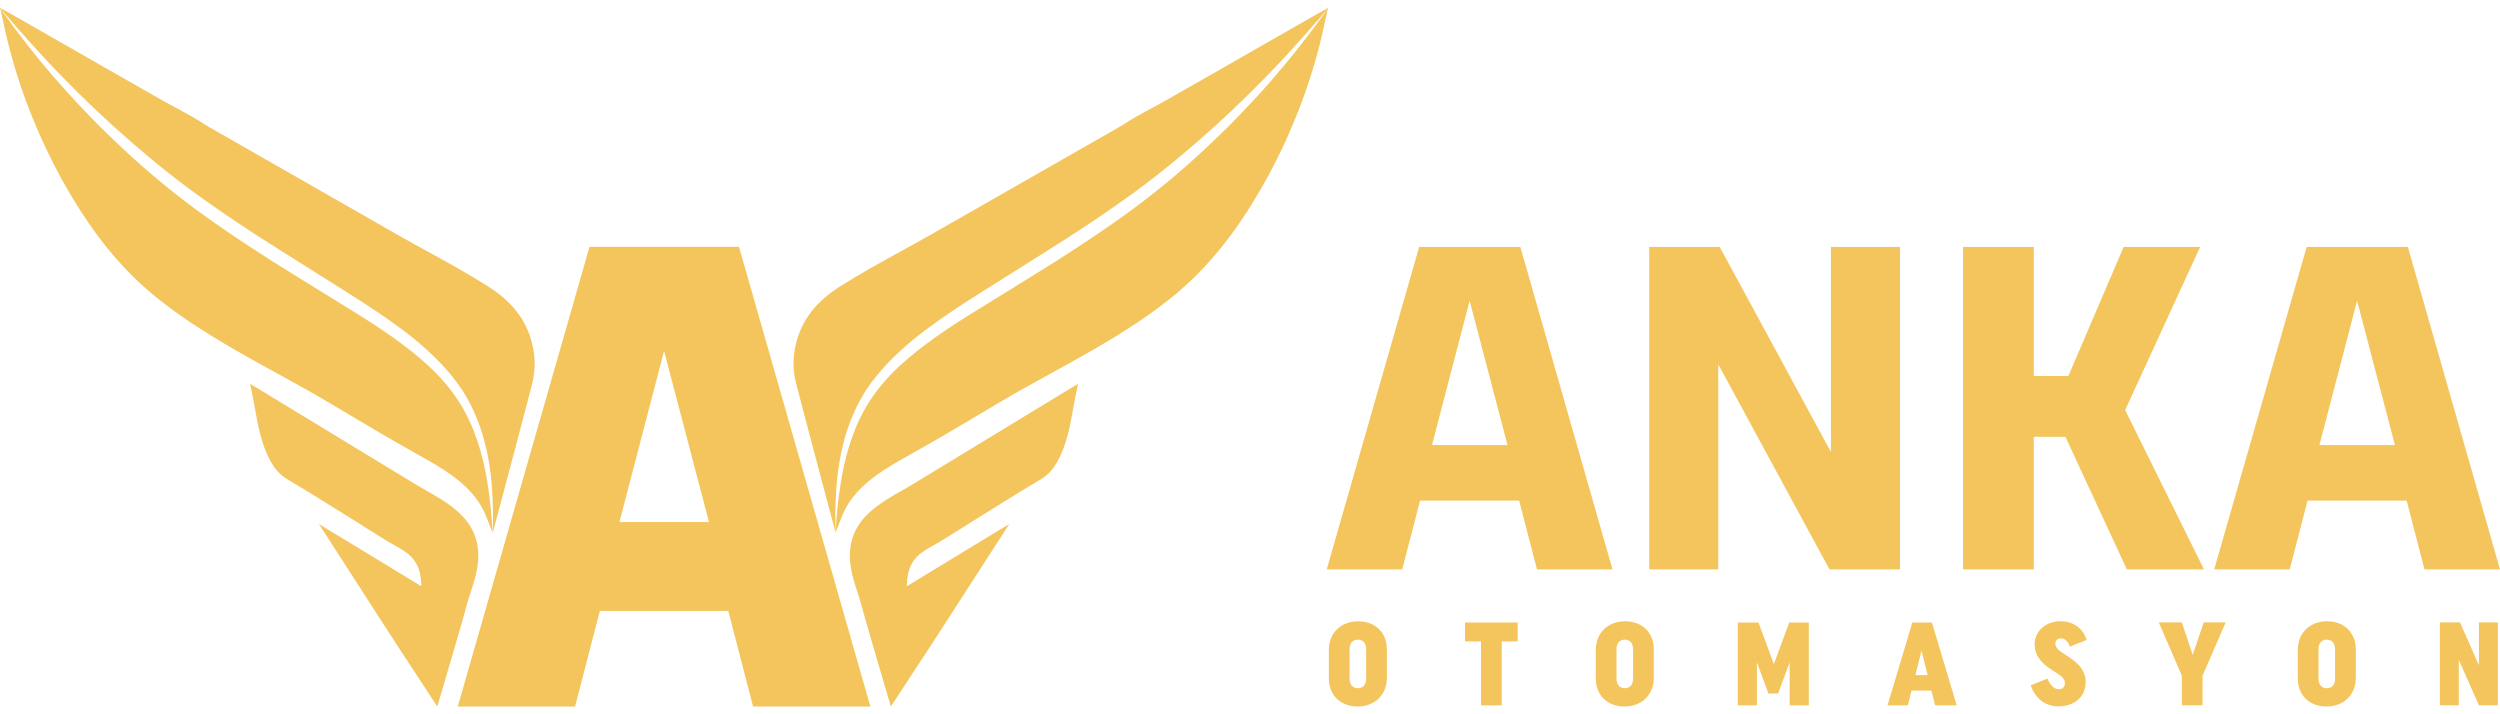
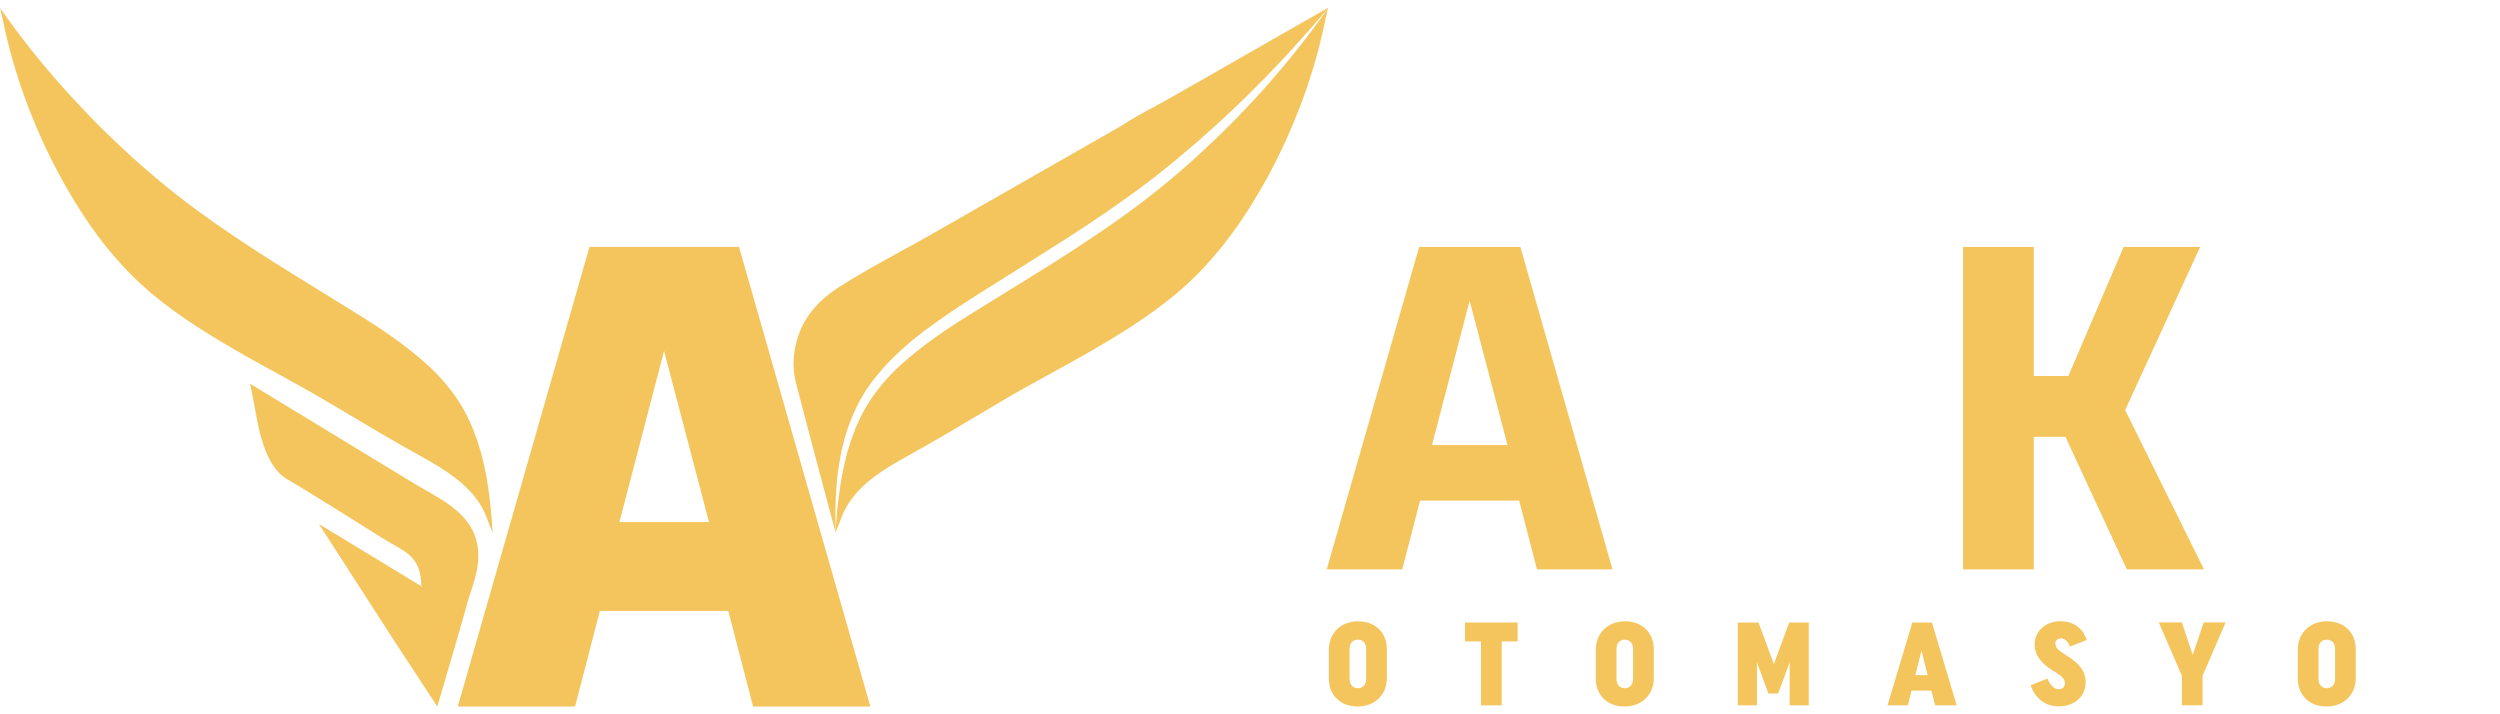
<svg xmlns="http://www.w3.org/2000/svg" id="Layer_1" x="0px" y="0px" viewBox="0 0 350 100" style="enable-background:new 0 0 350 100;" xml:space="preserve">
  <style type="text/css">	.st0{fill:#F4C55C;}</style>
  <g>
    <g>
      <g>
-         <path class="st0" d="M126.35,68.63c-3.02,1.71-6.44,3.66-7.21,7.48c-0.05,0.27-0.1,0.54-0.12,0.82c-0.16,1.59,0.15,3,0.43,4.05    c0.16,0.59,0.35,1.18,0.54,1.75c0.19,0.57,0.38,1.16,0.54,1.75c0.45,1.64,0.95,3.41,1.54,5.41l2.14,7.3l0.51,1.72l2.48-3.78    l-0.01,0l0.64-0.97c1.25-1.9,2.47-3.75,3.67-5.61l7.86-12.19l1.94-3l-3.06,1.85c0,0-0.46,0.28-0.61,0.37    c-2.67,1.61-5.37,3.26-7.99,4.86c-0.9,0.55-1.79,1.09-2.69,1.64c0.05-1.47,0.25-2.78,1.21-3.9c0.66-0.78,1.58-1.3,2.54-1.84    c0.28-0.16,0.57-0.32,0.86-0.49c1.09-0.66,2.19-1.35,3.25-2.02c0.5-0.32,1-0.63,1.5-0.95c3.2-2,6.34-3.96,9.5-5.84    c1.9-1.13,2.85-3.5,3.39-5.19c0.47-1.46,0.74-2.96,1-4.42c0.11-0.61,0.22-1.24,0.35-1.84l0.37-1.86L127.94,67.7    C127.44,68.01,126.91,68.31,126.35,68.63z" />
        <g>
          <path class="st0" d="M117.63,68.08c0.32-2.15,0.79-4.27,1.47-6.31c0.35-1.02,0.73-2.02,1.19-2.98c0.47-0.96,0.96-1.91,1.56-2.78     c1.17-1.77,2.57-3.38,4.15-4.83c3.16-2.89,6.77-5.29,10.47-7.57c3.7-2.3,7.43-4.57,11.14-6.9c3.69-2.35,7.36-4.77,10.9-7.37     c3.53-2.62,6.93-5.43,10.13-8.43c1.61-1.5,3.19-3.02,4.71-4.6c1.52-1.58,3.02-3.19,4.46-4.83c2.88-3.3,5.59-6.75,8.11-10.32     c-0.03,0.14-0.07,0.27-0.1,0.41c-0.04,0.19-0.09,0.37-0.13,0.56c-0.04,0.16-0.08,0.32-0.11,0.48c-0.1,0.41-0.17,0.83-0.26,1.24     c-0.09,0.42-0.19,0.84-0.29,1.26c-0.08,0.33-0.16,0.66-0.24,0.99c-0.08,0.33-0.17,0.66-0.26,0.99     c-0.09,0.33-0.18,0.66-0.27,0.99c-0.09,0.33-0.19,0.66-0.28,0.99c-0.1,0.33-0.2,0.66-0.3,0.98c-0.1,0.33-0.21,0.66-0.31,0.98     c-0.11,0.33-0.21,0.65-0.32,0.98c-0.11,0.33-0.22,0.65-0.34,0.98c-0.11,0.32-0.23,0.65-0.35,0.97     c-0.12,0.32-0.24,0.65-0.36,0.97c-0.12,0.32-0.25,0.64-0.38,0.96c-0.13,0.32-0.26,0.64-0.39,0.96c-0.13,0.32-0.26,0.64-0.4,0.96     c-0.14,0.32-0.27,0.63-0.41,0.95c-0.14,0.32-0.28,0.63-0.42,0.95c-0.14,0.31-0.29,0.63-0.44,0.94c-0.15,0.31-0.3,0.62-0.45,0.93     c-0.15,0.31-0.31,0.62-0.46,0.93c-0.16,0.31-0.31,0.62-0.47,0.92c-0.16,0.31-0.32,0.61-0.48,0.92c-0.16,0.3-0.33,0.61-0.5,0.91     c-0.17,0.3-0.34,0.6-0.51,0.9c-0.17,0.3-0.34,0.6-0.52,0.89c-0.17,0.3-0.35,0.59-0.53,0.89c-0.18,0.29-0.36,0.59-0.54,0.88     c-0.18,0.29-0.37,0.58-0.55,0.87c-2.92,4.54-6.22,8.36-9.81,11.37c-5.35,4.47-11.58,7.9-17.62,11.22     c-2.5,1.37-5.08,2.79-7.54,4.26l-1.39,0.83c-3.54,2.11-7.19,4.28-10.86,6.32c-3.53,1.96-6.6,3.82-8.49,6.72     c-0.38,0.59-0.7,1.2-0.95,1.83l-0.92,2.35c0.07-1.09,0.14-2.18,0.25-3.26C117.34,70.24,117.46,69.16,117.63,68.08z" />
          <path class="st0" d="M111.25,49.04c0.61-3.67,2.64-6.56,6.2-8.84c2.79-1.79,5.75-3.41,8.62-4.99c1.42-0.78,2.88-1.58,4.3-2.39     l26.54-15.16c1.48-0.98,3.07-1.85,4.62-2.68c0.76-0.41,1.54-0.83,2.29-1.26c0.2-0.11,0.39-0.22,0.59-0.34     c0.57-0.33,1.15-0.65,1.72-0.98c0.85-0.48,1.7-0.97,2.55-1.45c1.02-0.58,2.04-1.17,3.06-1.75c1.09-0.62,2.18-1.24,3.27-1.87     c1.05-0.6,2.11-1.2,3.16-1.81c0.92-0.52,1.83-1.05,2.75-1.57c0.83-0.48,1.67-0.96,2.5-1.43c0.28-0.16,0.55-0.31,0.83-0.47     c0.57-0.32,1.15-0.65,1.72-0.97c-0.01,0.02-0.01,0.05-0.02,0.07c-2.86,3.31-5.74,6.58-8.79,9.69c-1.52,1.56-3.07,3.09-4.65,4.58     c-1.58,1.49-3.19,2.96-4.83,4.38c-0.82,0.71-1.65,1.42-2.48,2.11c-0.83,0.7-1.67,1.39-2.52,2.06c-1.69,1.35-3.43,2.65-5.2,3.91     c-3.53,2.52-7.17,4.91-10.86,7.22c-3.67,2.34-7.4,4.63-11.08,6.99c-1.84,1.19-3.67,2.41-5.45,3.73l-0.67,0.49     c-0.22,0.17-0.44,0.34-0.66,0.51l-0.65,0.51l-0.64,0.53c-0.85,0.71-1.67,1.47-2.47,2.25c-0.4,0.39-0.77,0.8-1.16,1.21     l-0.55,0.63c-0.18,0.21-0.37,0.42-0.54,0.64l-0.52,0.66c-0.09,0.11-0.17,0.22-0.26,0.33l-0.24,0.35l-0.48,0.69     c-0.16,0.23-0.29,0.48-0.44,0.72c-1.16,1.93-1.98,4.02-2.59,6.15c-0.28,1.07-0.53,2.15-0.7,3.24c-0.05,0.27-0.09,0.54-0.13,0.82     c-0.04,0.27-0.08,0.54-0.11,0.82c-0.06,0.55-0.13,1.09-0.16,1.64c-0.09,1.09-0.14,2.19-0.16,3.29c-0.02,1.09,0,2.19,0.03,3.28     l-0.65-2.44c-0.75-2.81-1.43-5.35-2.07-7.76c-0.97-3.63-1.85-6.97-2.69-10.21C111.06,52.27,110.97,50.74,111.25,49.04z" />
        </g>
      </g>
      <g>
        <path class="st0" d="M59.59,68.63c3.02,1.71,6.44,3.66,7.21,7.48c0.05,0.27,0.1,0.54,0.12,0.82c0.16,1.59-0.15,3-0.43,4.05    c-0.16,0.59-0.35,1.18-0.54,1.75c-0.19,0.57-0.38,1.16-0.54,1.75c-0.45,1.64-0.95,3.41-1.54,5.41l-2.14,7.3l-0.51,1.72    l-2.48-3.78l0.01,0l-0.64-0.97c-1.25-1.9-2.47-3.75-3.67-5.61l-7.86-12.19l-1.94-3l3.06,1.85c0,0,0.46,0.28,0.61,0.37    c2.67,1.61,5.37,3.26,7.99,4.86c0.9,0.55,1.79,1.09,2.69,1.64c-0.05-1.47-0.25-2.78-1.21-3.9c-0.66-0.78-1.58-1.3-2.54-1.84    c-0.28-0.16-0.57-0.32-0.86-0.49c-1.09-0.66-2.19-1.35-3.25-2.02c-0.5-0.32-1-0.63-1.5-0.95c-3.2-2-6.34-3.96-9.5-5.84    c-1.9-1.13-2.85-3.5-3.39-5.19c-0.47-1.46-0.74-2.96-1-4.42c-0.11-0.61-0.22-1.24-0.35-1.84l-0.37-1.86L58,67.7    C58.51,68.01,59.03,68.31,59.59,68.63z" />
        <g>
          <path class="st0" d="M68.32,68.08c-0.32-2.15-0.79-4.27-1.47-6.31c-0.35-1.02-0.73-2.02-1.19-2.98     c-0.47-0.96-0.96-1.91-1.56-2.78c-1.17-1.77-2.57-3.38-4.15-4.83c-3.16-2.89-6.77-5.29-10.47-7.57c-3.7-2.3-7.43-4.57-11.14-6.9     c-3.69-2.35-7.36-4.77-10.9-7.37c-3.53-2.62-6.93-5.43-10.13-8.43c-1.61-1.5-3.19-3.02-4.71-4.6c-1.52-1.58-3.02-3.19-4.46-4.83     C5.24,8.18,2.54,4.73,0.02,1.16c0.03,0.14,0.07,0.27,0.1,0.41c0.04,0.19,0.09,0.37,0.13,0.56c0.04,0.16,0.08,0.32,0.11,0.48     c0.1,0.41,0.17,0.83,0.26,1.24c0.09,0.42,0.19,0.84,0.29,1.26c0.08,0.33,0.16,0.66,0.24,0.99C1.24,6.44,1.32,6.77,1.41,7.1     C1.5,7.43,1.59,7.76,1.68,8.09c0.09,0.33,0.19,0.66,0.28,0.99c0.1,0.33,0.2,0.66,0.3,0.98c0.1,0.33,0.21,0.66,0.31,0.98     c0.11,0.33,0.21,0.65,0.32,0.98c0.11,0.33,0.22,0.65,0.34,0.98c0.11,0.32,0.23,0.65,0.35,0.97c0.12,0.32,0.24,0.65,0.36,0.97     c0.12,0.32,0.25,0.64,0.38,0.96c0.13,0.32,0.26,0.64,0.39,0.96c0.13,0.32,0.26,0.64,0.4,0.96c0.14,0.32,0.27,0.63,0.41,0.95     c0.14,0.32,0.28,0.63,0.42,0.95c0.14,0.31,0.29,0.63,0.44,0.94c0.15,0.31,0.3,0.62,0.45,0.93c0.15,0.31,0.31,0.62,0.46,0.93     c0.16,0.31,0.31,0.62,0.47,0.92c0.16,0.31,0.32,0.61,0.48,0.92c0.16,0.3,0.33,0.61,0.5,0.91c0.17,0.3,0.34,0.6,0.51,0.9     c0.17,0.3,0.34,0.6,0.52,0.89c0.17,0.3,0.35,0.59,0.53,0.89c0.18,0.29,0.36,0.59,0.54,0.88c0.18,0.29,0.37,0.58,0.55,0.87     c2.92,4.54,6.22,8.36,9.81,11.37c5.35,4.47,11.58,7.9,17.62,11.22c2.5,1.37,5.08,2.79,7.54,4.26l1.39,0.83     c3.54,2.11,7.19,4.28,10.86,6.32c3.53,1.96,6.6,3.82,8.49,6.72c0.38,0.59,0.7,1.2,0.95,1.83l0.92,2.35     c-0.07-1.09-0.14-2.18-0.25-3.26C68.61,70.24,68.49,69.16,68.32,68.08z" />
-           <path class="st0" d="M74.69,49.04c-0.61-3.67-2.64-6.56-6.2-8.84c-2.79-1.79-5.75-3.41-8.62-4.99c-1.42-0.78-2.88-1.58-4.3-2.39     L29.05,17.66c-1.48-0.98-3.07-1.85-4.62-2.68c-0.76-0.41-1.54-0.83-2.29-1.26c-0.2-0.11-0.39-0.22-0.59-0.34     c-0.57-0.33-1.15-0.65-1.72-0.98c-0.85-0.48-1.7-0.97-2.55-1.45c-1.02-0.58-2.04-1.17-3.06-1.75c-1.09-0.62-2.18-1.24-3.27-1.87     c-1.05-0.6-2.11-1.2-3.16-1.81C6.88,5,5.97,4.48,5.05,3.95C4.22,3.48,3.38,3,2.55,2.53C2.27,2.37,2,2.22,1.72,2.06     C1.15,1.74,0.57,1.41,0,1.09c0.01,0.02,0.01,0.05,0.02,0.07c2.86,3.31,5.74,6.58,8.79,9.69c1.52,1.56,3.07,3.09,4.65,4.58     c1.58,1.49,3.19,2.96,4.83,4.38c0.82,0.71,1.65,1.42,2.48,2.11c0.83,0.7,1.67,1.39,2.52,2.06c1.69,1.35,3.43,2.65,5.2,3.91     c3.53,2.52,7.17,4.91,10.86,7.22c3.67,2.34,7.4,4.63,11.08,6.99c1.84,1.19,3.67,2.41,5.45,3.73l0.67,0.49     c0.22,0.17,0.44,0.34,0.66,0.51l0.65,0.51l0.64,0.53c0.85,0.71,1.67,1.47,2.47,2.25c0.4,0.39,0.77,0.8,1.16,1.21l0.55,0.63     c0.18,0.21,0.37,0.42,0.54,0.64l0.52,0.66c0.09,0.11,0.17,0.22,0.26,0.33l0.24,0.35l0.48,0.69c0.16,0.23,0.29,0.48,0.44,0.72     c1.16,1.93,1.98,4.02,2.59,6.15c0.28,1.07,0.53,2.15,0.7,3.24c0.05,0.27,0.09,0.54,0.13,0.82c0.04,0.27,0.08,0.54,0.11,0.82     c0.06,0.55,0.13,1.09,0.16,1.64c0.09,1.09,0.14,2.19,0.16,3.29c0.02,1.09,0,2.19-0.03,3.28l0.65-2.44     c0.75-2.81,1.43-5.35,2.07-7.76c0.97-3.63,1.85-6.97,2.69-10.21C74.88,52.27,74.98,50.74,74.69,49.04z" />
        </g>
      </g>
      <g>
        <g>
          <path class="st0" d="M105.43,98.91l-3.47-13.38H83.98l-3.47,13.38H64.09l18.44-64.35h20.93l18.39,64.35H105.43z M99.26,73.09     l-6.29-23.96l-6.25,23.96H99.26z" />
        </g>
      </g>
    </g>
    <g>
      <g>
        <path class="st0" d="M186.04,90.99c0-2.44,1.76-4.01,4.09-4.01c2.34,0,4.03,1.51,4.03,3.94v3.98c0,2.44-1.76,4.01-4.09,4.01    c-2.34,0-4.03-1.51-4.03-3.94V90.99z M188.94,95.02c0,0.84,0.46,1.33,1.16,1.33s1.16-0.48,1.16-1.33v-4.14    c0-0.85-0.46-1.33-1.16-1.33s-1.16,0.48-1.16,1.33V95.02z" />
        <path class="st0" d="M210.24,89.8v8.95h-2.9V89.8h-2.24v-2.65h7.37v2.65H210.24z" />
        <path class="st0" d="M223.41,90.99c0-2.44,1.76-4.01,4.09-4.01c2.34,0,4.03,1.51,4.03,3.94v3.98c0,2.44-1.76,4.01-4.09,4.01    c-2.34,0-4.03-1.51-4.03-3.94V90.99z M226.31,95.02c0,0.84,0.46,1.33,1.16,1.33s1.16-0.48,1.16-1.33v-4.14    c0-0.85-0.46-1.33-1.16-1.33s-1.16,0.48-1.16,1.33V95.02z" />
        <path class="st0" d="M245.97,92.73v6.02h-2.68v-11.6h2.9l2.15,5.83l2.15-5.83h2.74v11.6h-2.68v-6.02l-1.61,4.36h-1.36    L245.97,92.73z" />
        <path class="st0" d="M273.94,98.75h-3.02l-0.53-2.07h-2.78l-0.51,2.07h-2.85l3.48-11.6h2.74L273.94,98.75z M269.01,91.09    l-0.86,3.43h1.72L269.01,91.09z" />
        <path class="st0" d="M287.3,93.82c-1.36-0.85-2.45-1.97-2.45-3.6c0-1.94,1.66-3.25,3.6-3.25c3.05,0,3.68,2.62,3.68,2.62    l-2.34,0.94c0,0-0.35-1.16-1.28-1.16c-0.4,0-0.76,0.26-0.76,0.71c0,0.63,0.5,1.03,1.54,1.67c1.41,0.88,2.7,1.96,2.7,3.71    c0,2.19-1.69,3.43-3.78,3.43c-3.12,0-3.91-2.95-3.91-2.95l2.34-0.94c0,0,0.56,1.49,1.56,1.49c0.55,0,0.89-0.33,0.89-0.85    C289.09,94.95,288.46,94.54,287.3,93.82z" />
        <path class="st0" d="M305.46,94.6l-3.23-7.46h3.23l1.52,4.54l1.54-4.54h3.07l-3.23,7.46v4.14h-2.9V94.6z" />
        <path class="st0" d="M321.69,90.99c0-2.44,1.76-4.01,4.09-4.01c2.34,0,4.03,1.51,4.03,3.94v3.98c0,2.44-1.76,4.01-4.09,4.01    c-2.34,0-4.03-1.51-4.03-3.94V90.99z M324.59,95.02c0,0.84,0.46,1.33,1.16,1.33s1.16-0.48,1.16-1.33v-4.14    c0-0.85-0.46-1.33-1.16-1.33s-1.16,0.48-1.16,1.33V95.02z" />
-         <path class="st0" d="M344.23,92.38v6.36h-2.65v-11.6h2.82l2.65,6v-6h2.65v11.6h-2.65L344.23,92.38z" />
      </g>
      <g>
        <path class="st0" d="M215.18,79.72l-2.5-9.64h-13.87l-2.5,9.64h-10.57l12.94-45.15h14.17l12.9,45.15H215.18z M200.48,62.31h10.57    l-5.3-20.21L200.48,62.31z" />
-         <path class="st0" d="M240.56,51.01v28.71h-9.67V34.57h9.87l15.57,28.71V34.57H266v45.15h-9.87L240.56,51.01z" />
        <path class="st0" d="M308.02,34.57l-10.5,22.84l11.04,22.31h-10.8l-8.6-18.57h-4.43v18.57h-9.9V34.57h9.9v18.07h4.84l7.74-18.07    H308.02z" />
-         <path class="st0" d="M339.43,79.72l-2.5-9.64h-13.87l-2.5,9.64h-10.57l12.94-45.15h14.17L350,79.72H339.43z M324.72,62.31h10.57    l-5.3-20.21L324.72,62.31z" />
      </g>
    </g>
  </g>
</svg>